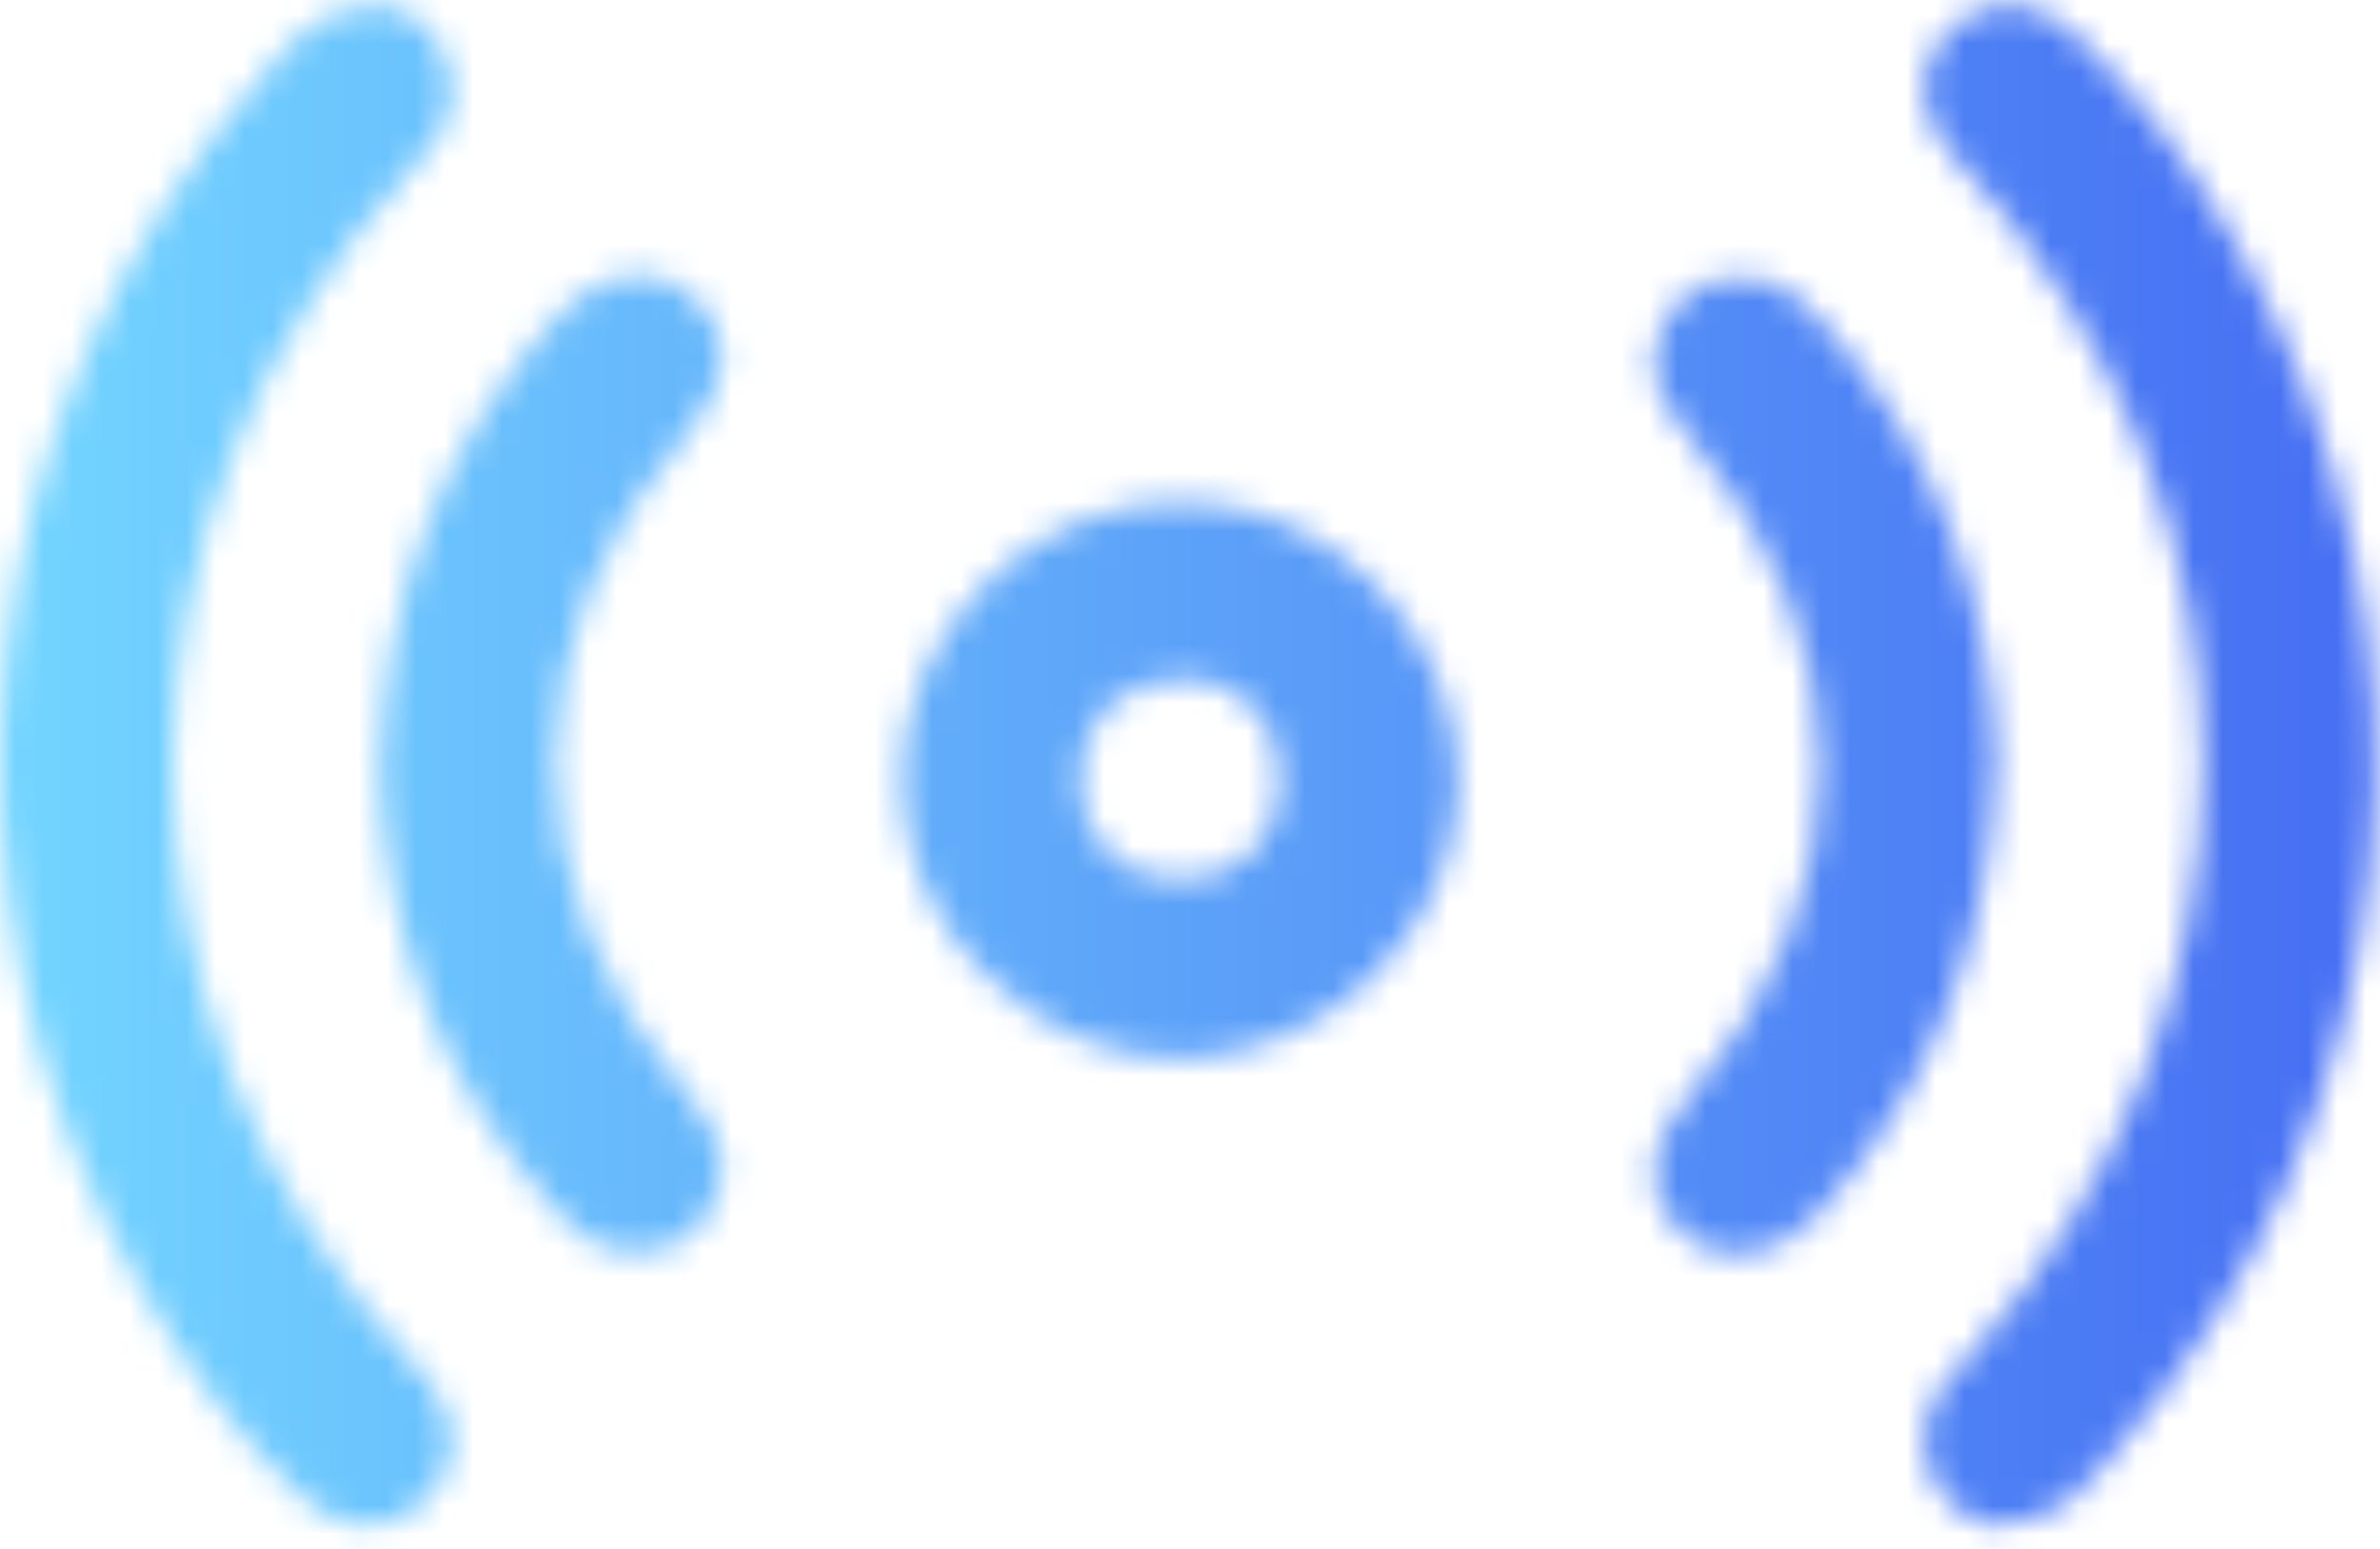
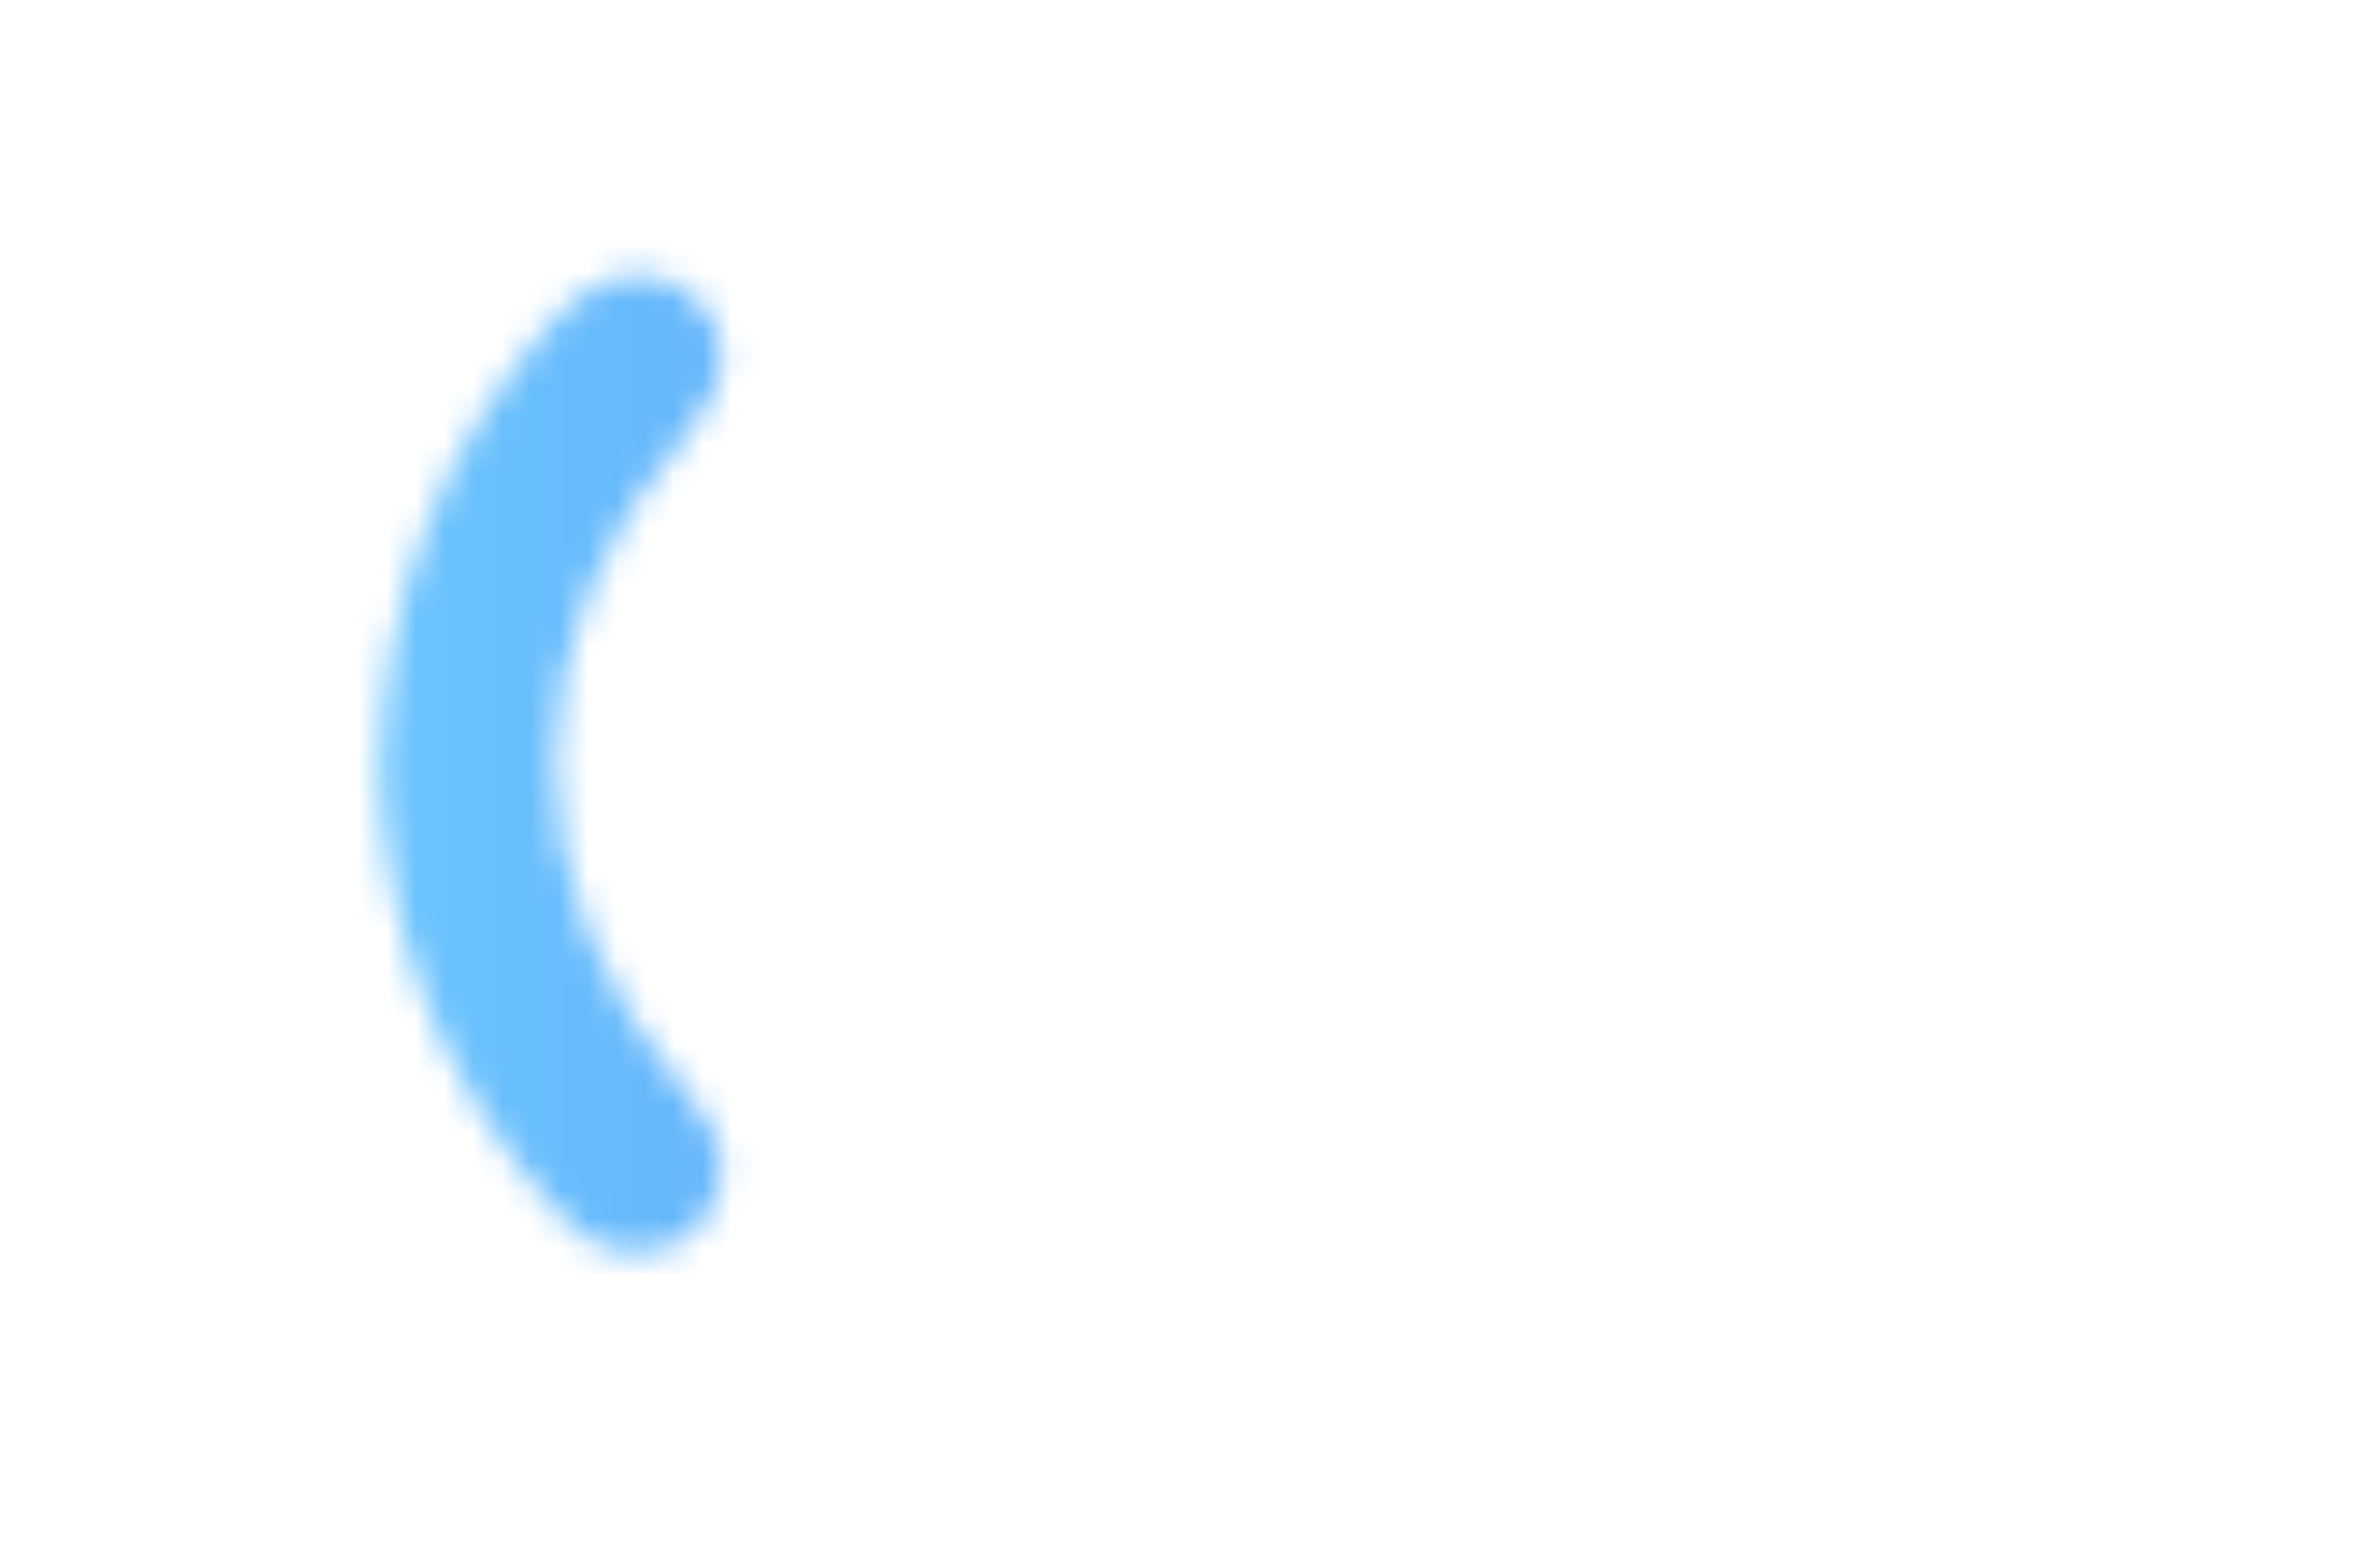
<svg xmlns="http://www.w3.org/2000/svg" width="83" height="54" viewBox="0 0 83 54" fill="none">
  <mask id="mask0_8347_337" style="mask-type:alpha" maskUnits="userSpaceOnUse" x="0" y="0" width="83" height="54">
-     <path d="M12.979 0.158C14.986 0.158 16.431 2.553 15.409 4.525C15.127 5.054 14.705 5.476 14.282 5.934C3.257 18.157 3.257 35.275 14.282 47.428C14.493 47.639 14.705 47.85 14.881 48.097C16.078 49.541 16.043 51.091 14.881 52.288C13.648 53.521 11.957 53.521 10.548 52.218C8.259 50.069 6.427 47.568 4.877 44.856C-2.942 31.189 -1.252 14.458 9.175 2.623C10.161 1.496 11.077 0.263 12.979 0.228L12.979 0.158Z" fill="url(#paint0_linear_8347_337)" />
    <path d="M13.262 26.645C13.438 20.693 15.41 15.444 19.461 11.006C20.941 9.386 22.878 9.139 24.181 10.337C25.59 11.64 25.52 13.331 23.97 15.092C17.841 22.137 17.806 30.943 23.97 38.163C24.991 39.396 25.696 40.629 24.745 42.214C24.005 43.447 22.878 43.834 21.504 43.588C20.623 43.447 20.025 42.883 19.426 42.249C15.375 37.811 13.403 32.563 13.227 26.61L13.262 26.645Z" fill="url(#paint1_linear_8347_337)" />
-     <path d="M69.867 53.202C67.859 53.202 66.415 50.807 67.437 48.834C67.718 48.306 68.141 47.883 68.564 47.425C79.589 35.203 79.589 18.084 68.564 5.932C68.352 5.721 68.141 5.509 67.965 5.263C66.767 3.819 66.803 2.269 67.965 1.071C69.198 -0.162 70.888 -0.162 72.297 1.142C74.587 3.29 76.418 5.791 77.968 8.503C85.788 22.17 84.097 38.901 73.671 50.736C72.685 51.863 71.769 53.096 69.867 53.131L69.867 53.202Z" fill="url(#paint2_linear_8347_337)" />
-     <path d="M69.59 26.707C69.414 32.66 67.441 37.908 63.391 42.346C61.911 43.967 59.974 44.213 58.67 43.016C57.262 41.712 57.332 40.022 58.882 38.261C65.011 31.216 65.046 22.41 58.882 15.189C57.86 13.956 57.156 12.723 58.107 11.139C58.847 9.906 59.974 9.518 61.347 9.765C62.228 9.906 62.827 10.469 63.426 11.103C67.476 15.541 69.449 20.79 69.625 26.742L69.59 26.707Z" fill="url(#paint3_linear_8347_337)" />
-     <path d="M50.852 27.227C50.887 32.299 46.378 36.843 41.2 36.913C36.023 36.949 31.408 32.37 31.444 27.156C31.444 21.979 35.882 17.54 41.095 17.505C46.308 17.435 50.816 21.943 50.852 27.227ZM41.236 23.669C39.157 23.669 37.713 25.008 37.643 27.051C37.608 29.129 38.946 30.608 40.989 30.679C43.138 30.749 44.652 29.34 44.652 27.192C44.652 25.113 43.279 23.669 41.236 23.634V23.669Z" fill="url(#paint4_linear_8347_337)" />
  </mask>
  <g mask="url(#mask0_8347_337)">
    <rect y="-5.05" width="86.254" height="68.096" fill="url(#paint5_linear_8347_337)" />
  </g>
  <defs>
    <linearGradient id="paint0_linear_8347_337" x1="7.883" y1="53.204" x2="7.883" y2="0.158" gradientUnits="userSpaceOnUse">
      <stop stop-color="#FF26A8" />
      <stop offset="0.34" stop-color="#AE35FF" />
      <stop offset="0.51" stop-color="#2B3CFF" />
      <stop offset="0.68" stop-color="#2BFFED" />
      <stop offset="1" stop-color="#2BFF2B" />
    </linearGradient>
    <linearGradient id="paint1_linear_8347_337" x1="19.21" y1="43.658" x2="19.21" y2="9.587" gradientUnits="userSpaceOnUse">
      <stop stop-color="#FF26A8" />
      <stop offset="0.34" stop-color="#AE35FF" />
      <stop offset="0.51" stop-color="#2B3CFF" />
      <stop offset="0.68" stop-color="#2BFFED" />
      <stop offset="1" stop-color="#2BFF2B" />
    </linearGradient>
    <linearGradient id="paint2_linear_8347_337" x1="74.963" y1="0.155" x2="74.963" y2="53.202" gradientUnits="userSpaceOnUse">
      <stop stop-color="#FF26A8" />
      <stop offset="0.34" stop-color="#AE35FF" />
      <stop offset="0.51" stop-color="#2B3CFF" />
      <stop offset="0.68" stop-color="#2BFFED" />
      <stop offset="1" stop-color="#2BFF2B" />
    </linearGradient>
    <linearGradient id="paint3_linear_8347_337" x1="63.642" y1="9.694" x2="63.642" y2="43.766" gradientUnits="userSpaceOnUse">
      <stop stop-color="#FF26A8" />
      <stop offset="0.34" stop-color="#AE35FF" />
      <stop offset="0.51" stop-color="#2B3CFF" />
      <stop offset="0.68" stop-color="#2BFFED" />
      <stop offset="1" stop-color="#2BFF2B" />
    </linearGradient>
    <linearGradient id="paint4_linear_8347_337" x1="31.443" y1="27.209" x2="50.852" y2="27.209" gradientUnits="userSpaceOnUse">
      <stop stop-color="#FF26A8" />
      <stop offset="0.34" stop-color="#AE35FF" />
      <stop offset="0.51" stop-color="#2B3CFF" />
      <stop offset="0.68" stop-color="#2BFFED" />
      <stop offset="1" stop-color="#2BFF2B" />
    </linearGradient>
    <linearGradient id="paint5_linear_8347_337" x1="86.254" y1="-5.05" x2="0" y2="-5.05" gradientUnits="userSpaceOnUse">
      <stop stop-color="#3965FF" />
      <stop offset="0" stop-color="#446AF2" />
      <stop offset="1" stop-color="#73D5FF" />
    </linearGradient>
  </defs>
</svg>